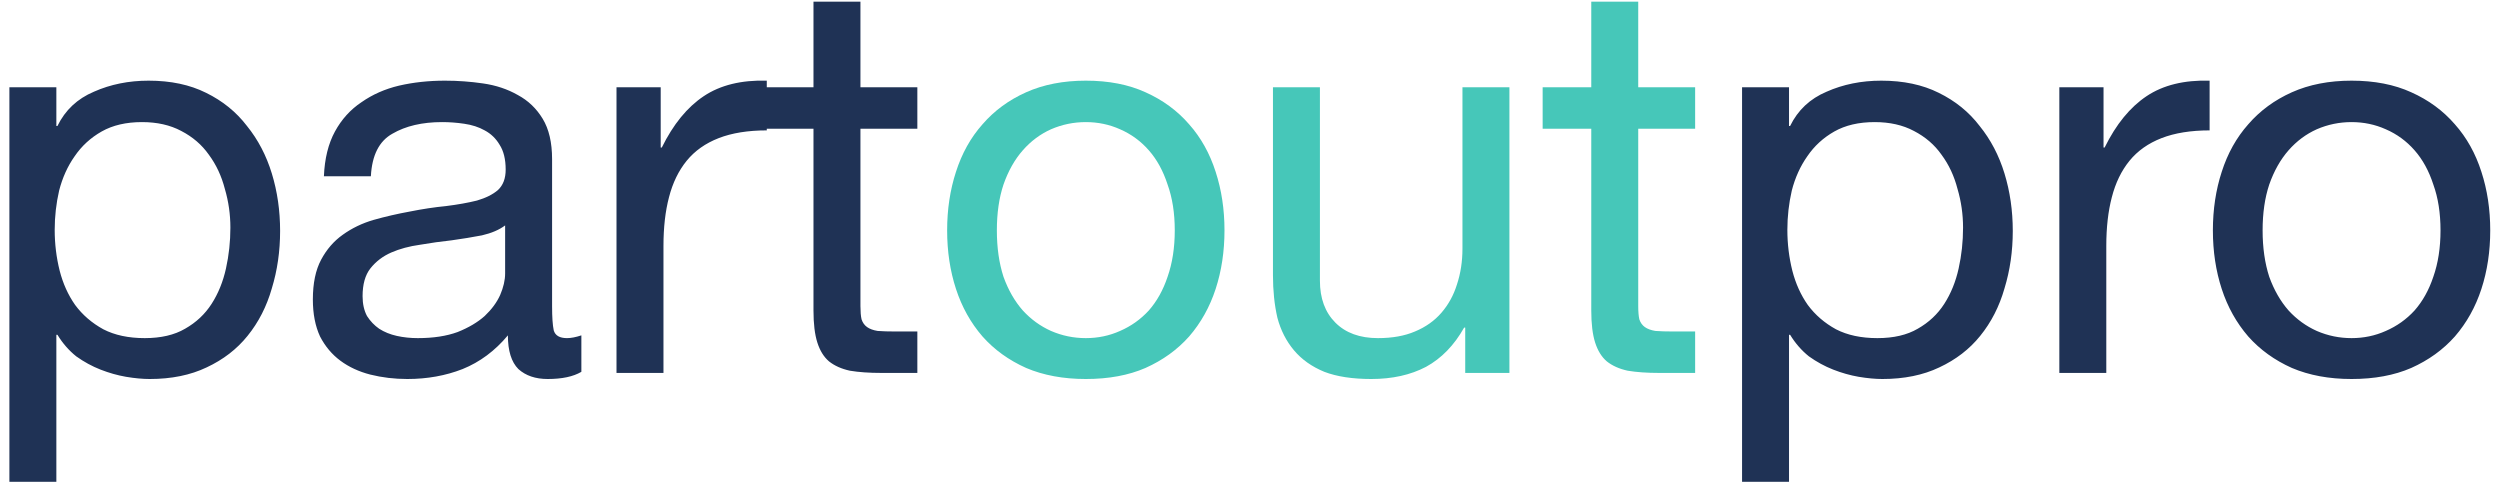
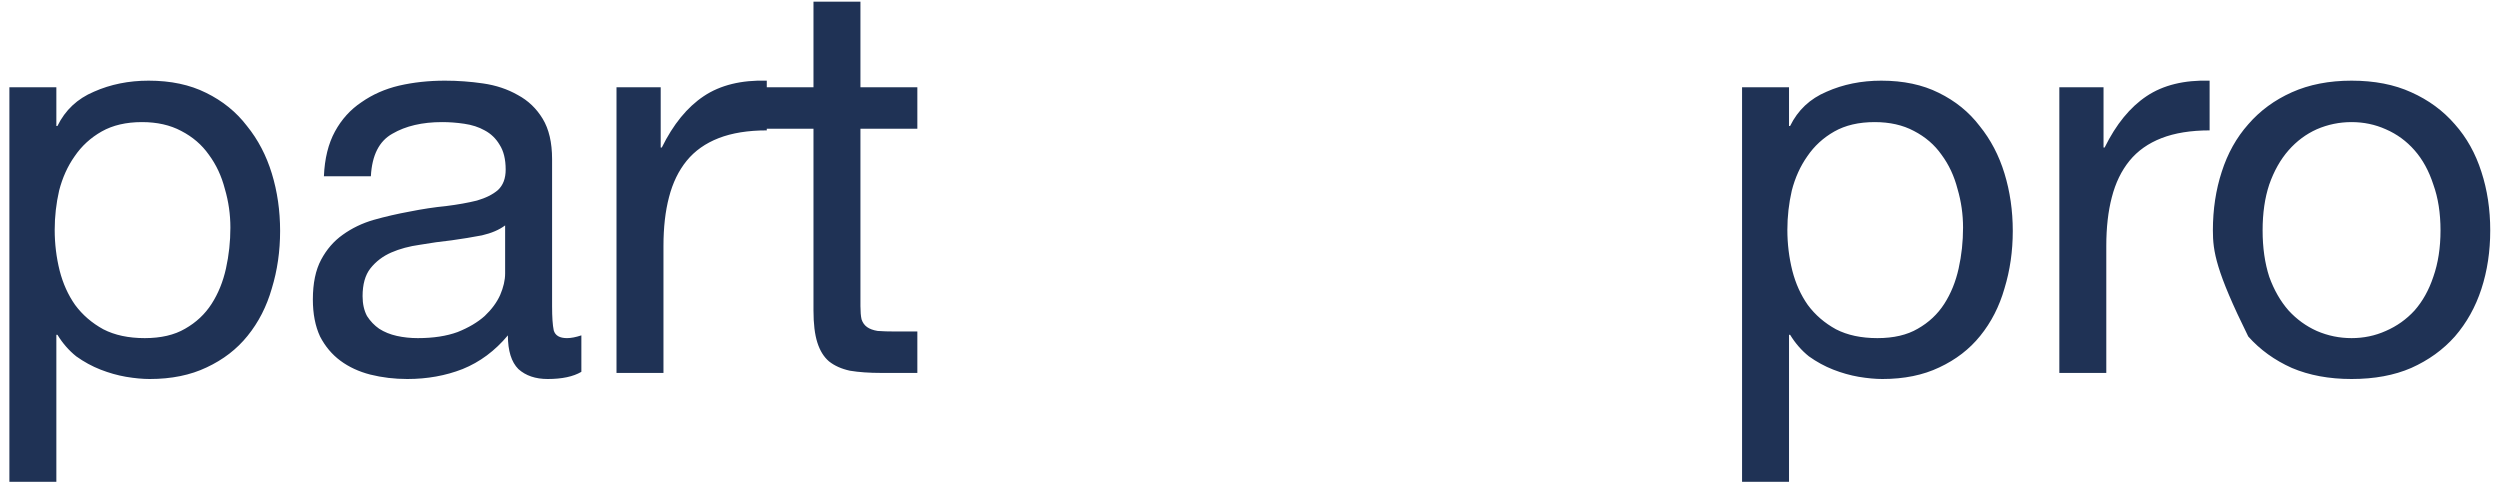
<svg xmlns="http://www.w3.org/2000/svg" width="181" height="35" viewBox="0 0 181 35" fill="none">
-   <path d="M0.68 6.32H4.08V9.12H4.16C4.72 7.973 5.6 7.147 6.8 6.64C8 6.107 9.32 5.84 10.76 5.84C12.36 5.84 13.747 6.133 14.92 6.72C16.12 7.307 17.107 8.107 17.88 9.12C18.68 10.107 19.28 11.253 19.68 12.56C20.08 13.867 20.28 15.253 20.28 16.72C20.28 18.187 20.08 19.573 19.68 20.88C19.307 22.187 18.72 23.333 17.92 24.32C17.147 25.28 16.16 26.04 14.96 26.6C13.787 27.16 12.413 27.44 10.84 27.44C10.333 27.44 9.76 27.387 9.12 27.28C8.507 27.173 7.893 27 7.28 26.76C6.667 26.52 6.08 26.2 5.52 25.8C4.987 25.373 4.533 24.853 4.16 24.24H4.08V34.88H0.68V6.32ZM16.68 16.48C16.68 15.52 16.547 14.587 16.28 13.68C16.04 12.747 15.653 11.92 15.12 11.2C14.613 10.48 13.947 9.907 13.12 9.48C12.32 9.053 11.373 8.84 10.28 8.84C9.133 8.84 8.16 9.067 7.36 9.52C6.56 9.973 5.907 10.573 5.4 11.32C4.893 12.04 4.52 12.867 4.28 13.8C4.067 14.733 3.96 15.68 3.96 16.64C3.96 17.653 4.08 18.64 4.32 19.6C4.56 20.533 4.933 21.36 5.44 22.08C5.973 22.8 6.653 23.387 7.48 23.84C8.307 24.267 9.307 24.48 10.48 24.48C11.653 24.48 12.627 24.253 13.4 23.8C14.2 23.347 14.84 22.747 15.32 22C15.8 21.253 16.147 20.4 16.36 19.44C16.573 18.48 16.68 17.493 16.68 16.48ZM42.091 26.92C41.504 27.267 40.691 27.44 39.651 27.44C38.771 27.44 38.064 27.2 37.531 26.72C37.024 26.213 36.771 25.4 36.771 24.28C35.838 25.4 34.744 26.213 33.491 26.72C32.264 27.2 30.931 27.44 29.491 27.44C28.558 27.44 27.664 27.333 26.811 27.12C25.984 26.907 25.264 26.573 24.651 26.12C24.038 25.667 23.544 25.08 23.171 24.36C22.824 23.613 22.651 22.72 22.651 21.68C22.651 20.507 22.851 19.547 23.251 18.8C23.651 18.053 24.171 17.453 24.811 17C25.478 16.52 26.224 16.16 27.051 15.92C27.904 15.68 28.771 15.48 29.651 15.32C30.584 15.133 31.464 15 32.291 14.92C33.144 14.813 33.891 14.68 34.531 14.52C35.171 14.333 35.678 14.08 36.051 13.76C36.424 13.413 36.611 12.92 36.611 12.28C36.611 11.533 36.464 10.933 36.171 10.48C35.904 10.027 35.544 9.68 35.091 9.44C34.664 9.2 34.171 9.04 33.611 8.96C33.078 8.88 32.544 8.84 32.011 8.84C30.571 8.84 29.371 9.12 28.411 9.68C27.451 10.213 26.931 11.24 26.851 12.76H23.451C23.504 11.48 23.771 10.4 24.251 9.52C24.731 8.64 25.371 7.933 26.171 7.4C26.971 6.84 27.878 6.44 28.891 6.2C29.931 5.96 31.038 5.84 32.211 5.84C33.144 5.84 34.064 5.907 34.971 6.04C35.904 6.173 36.744 6.453 37.491 6.88C38.238 7.28 38.838 7.853 39.291 8.6C39.744 9.347 39.971 10.32 39.971 11.52V22.16C39.971 22.96 40.011 23.547 40.091 23.92C40.198 24.293 40.518 24.48 41.051 24.48C41.344 24.48 41.691 24.413 42.091 24.28V26.92ZM36.571 16.32C36.144 16.64 35.584 16.88 34.891 17.04C34.198 17.173 33.464 17.293 32.691 17.4C31.944 17.48 31.184 17.587 30.411 17.72C29.638 17.827 28.944 18.013 28.331 18.28C27.718 18.547 27.211 18.933 26.811 19.44C26.438 19.92 26.251 20.587 26.251 21.44C26.251 22 26.358 22.48 26.571 22.88C26.811 23.253 27.104 23.56 27.451 23.8C27.824 24.04 28.251 24.213 28.731 24.32C29.211 24.427 29.718 24.48 30.251 24.48C31.371 24.48 32.331 24.333 33.131 24.04C33.931 23.72 34.584 23.333 35.091 22.88C35.598 22.4 35.971 21.893 36.211 21.36C36.451 20.8 36.571 20.28 36.571 19.8V16.32ZM44.635 6.32H47.835V10.68H47.915C48.742 9 49.755 7.76 50.955 6.96C52.155 6.16 53.675 5.787 55.515 5.84V9.44C54.155 9.44 52.995 9.627 52.035 10C51.075 10.373 50.302 10.92 49.715 11.64C49.129 12.36 48.702 13.24 48.435 14.28C48.169 15.293 48.035 16.467 48.035 17.8V27H44.635V6.32ZM62.296 6.32H66.416V9.32H62.296V22.16C62.296 22.56 62.322 22.88 62.376 23.12C62.456 23.36 62.589 23.547 62.776 23.68C62.962 23.813 63.216 23.907 63.536 23.96C63.882 23.987 64.322 24 64.856 24H66.416V27H63.816C62.936 27 62.176 26.947 61.536 26.84C60.922 26.707 60.416 26.48 60.016 26.16C59.642 25.84 59.362 25.387 59.176 24.8C58.989 24.213 58.896 23.44 58.896 22.48V9.32H55.376V6.32H58.896V0.12H62.296V6.32ZM126.125 6.32H129.525V9.12H129.605C130.165 7.973 131.045 7.147 132.245 6.64C133.445 6.107 134.765 5.84 136.205 5.84C137.805 5.84 139.192 6.133 140.365 6.72C141.565 7.307 142.552 8.107 143.325 9.12C144.125 10.107 144.725 11.253 145.125 12.56C145.525 13.867 145.725 15.253 145.725 16.72C145.725 18.187 145.525 19.573 145.125 20.88C144.752 22.187 144.165 23.333 143.365 24.32C142.592 25.28 141.605 26.04 140.405 26.6C139.232 27.16 137.859 27.44 136.285 27.44C135.779 27.44 135.205 27.387 134.565 27.28C133.952 27.173 133.339 27 132.725 26.76C132.112 26.52 131.525 26.2 130.965 25.8C130.432 25.373 129.979 24.853 129.605 24.24H129.525V34.88H126.125V6.32ZM142.125 16.48C142.125 15.52 141.992 14.587 141.725 13.68C141.485 12.747 141.099 11.92 140.565 11.2C140.059 10.48 139.392 9.907 138.565 9.48C137.765 9.053 136.819 8.84 135.725 8.84C134.579 8.84 133.605 9.067 132.805 9.52C132.005 9.973 131.352 10.573 130.845 11.32C130.339 12.04 129.965 12.867 129.725 13.8C129.512 14.733 129.405 15.68 129.405 16.64C129.405 17.653 129.525 18.64 129.765 19.6C130.005 20.533 130.379 21.36 130.885 22.08C131.419 22.8 132.099 23.387 132.925 23.84C133.752 24.267 134.752 24.48 135.925 24.48C137.099 24.48 138.072 24.253 138.845 23.8C139.645 23.347 140.285 22.747 140.765 22C141.245 21.253 141.592 20.4 141.805 19.44C142.019 18.48 142.125 17.493 142.125 16.48ZM149.096 6.32H152.296V10.68H152.376C153.203 9 154.216 7.76 155.416 6.96C156.616 6.16 158.136 5.787 159.976 5.84V9.44C158.616 9.44 157.456 9.627 156.496 10C155.536 10.373 154.763 10.92 154.176 11.64C153.59 12.36 153.163 13.24 152.896 14.28C152.63 15.293 152.496 16.467 152.496 17.8V27H149.096V6.32ZM163.813 16.68C163.813 17.933 163.973 19.053 164.293 20.04C164.64 21 165.107 21.813 165.693 22.48C166.28 23.12 166.96 23.613 167.733 23.96C168.533 24.307 169.373 24.48 170.253 24.48C171.133 24.48 171.96 24.307 172.733 23.96C173.533 23.613 174.227 23.12 174.813 22.48C175.4 21.813 175.853 21 176.173 20.04C176.52 19.053 176.693 17.933 176.693 16.68C176.693 15.427 176.52 14.32 176.173 13.36C175.853 12.373 175.4 11.547 174.813 10.88C174.227 10.213 173.533 9.707 172.733 9.36C171.96 9.013 171.133 8.84 170.253 8.84C169.373 8.84 168.533 9.013 167.733 9.36C166.96 9.707 166.28 10.213 165.693 10.88C165.107 11.547 164.64 12.373 164.293 13.36C163.973 14.32 163.813 15.427 163.813 16.68ZM160.213 16.68C160.213 15.16 160.427 13.747 160.853 12.44C161.28 11.107 161.92 9.96 162.773 9C163.627 8.013 164.68 7.24 165.933 6.68C167.187 6.12 168.627 5.84 170.253 5.84C171.907 5.84 173.347 6.12 174.573 6.68C175.827 7.24 176.88 8.013 177.733 9C178.587 9.96 179.227 11.107 179.653 12.44C180.08 13.747 180.293 15.16 180.293 16.68C180.293 18.2 180.08 19.613 179.653 20.92C179.227 22.227 178.587 23.373 177.733 24.36C176.88 25.32 175.827 26.08 174.573 26.64C173.347 27.173 171.907 27.44 170.253 27.44C168.627 27.44 167.187 27.173 165.933 26.64C164.68 26.08 163.627 25.32 162.773 24.36C161.92 23.373 161.28 22.227 160.853 20.92C160.427 19.613 160.213 18.2 160.213 16.68Z" fill="#1F3255" />
-   <path d="M72.173 16.68C72.173 17.933 72.333 19.053 72.653 20.04C72.999 21 73.466 21.813 74.053 22.48C74.639 23.12 75.32 23.613 76.093 23.96C76.893 24.307 77.733 24.48 78.613 24.48C79.493 24.48 80.32 24.307 81.093 23.96C81.893 23.613 82.586 23.12 83.173 22.48C83.76 21.813 84.213 21 84.533 20.04C84.879 19.053 85.053 17.933 85.053 16.68C85.053 15.427 84.879 14.32 84.533 13.36C84.213 12.373 83.76 11.547 83.173 10.88C82.586 10.213 81.893 9.707 81.093 9.36C80.32 9.013 79.493 8.84 78.613 8.84C77.733 8.84 76.893 9.013 76.093 9.36C75.32 9.707 74.639 10.213 74.053 10.88C73.466 11.547 72.999 12.373 72.653 13.36C72.333 14.32 72.173 15.427 72.173 16.68ZM68.573 16.68C68.573 15.16 68.786 13.747 69.213 12.44C69.639 11.107 70.279 9.96 71.133 9C71.986 8.013 73.04 7.24 74.293 6.68C75.546 6.12 76.986 5.84 78.613 5.84C80.266 5.84 81.706 6.12 82.933 6.68C84.186 7.24 85.24 8.013 86.093 9C86.946 9.96 87.586 11.107 88.013 12.44C88.439 13.747 88.653 15.16 88.653 16.68C88.653 18.2 88.439 19.613 88.013 20.92C87.586 22.227 86.946 23.373 86.093 24.36C85.24 25.32 84.186 26.08 82.933 26.64C81.706 27.173 80.266 27.44 78.613 27.44C76.986 27.44 75.546 27.173 74.293 26.64C73.04 26.08 71.986 25.32 71.133 24.36C70.279 23.373 69.639 22.227 69.213 20.92C68.786 19.613 68.573 18.2 68.573 16.68ZM109.282 27H106.082V23.72H106.002C105.282 25 104.362 25.947 103.242 26.56C102.122 27.147 100.802 27.44 99.282 27.44C97.922 27.44 96.788 27.267 95.882 26.92C94.975 26.547 94.242 26.027 93.682 25.36C93.122 24.693 92.722 23.907 92.482 23C92.268 22.067 92.162 21.04 92.162 19.92V6.32H95.562V20.32C95.562 21.6 95.935 22.613 96.682 23.36C97.428 24.107 98.455 24.48 99.762 24.48C100.802 24.48 101.695 24.32 102.442 24C103.215 23.68 103.855 23.227 104.362 22.64C104.868 22.053 105.242 21.373 105.482 20.6C105.748 19.8 105.882 18.933 105.882 18V6.32H109.282V27ZM118.608 6.32H122.728V9.32H118.608V22.16C118.608 22.56 118.635 22.88 118.688 23.12C118.768 23.36 118.901 23.547 119.088 23.68C119.275 23.813 119.528 23.907 119.848 23.96C120.195 23.987 120.635 24 121.168 24H122.728V27H120.128C119.248 27 118.488 26.947 117.848 26.84C117.235 26.707 116.728 26.48 116.328 26.16C115.955 25.84 115.675 25.387 115.488 24.8C115.301 24.213 115.208 23.44 115.208 22.48V9.32H111.688V6.32H115.208V0.12H118.608V6.32Z" fill="#46C7B9" />
+   <path d="M0.68 6.32H4.08V9.12H4.16C4.72 7.973 5.6 7.147 6.8 6.64C8 6.107 9.32 5.84 10.76 5.84C12.36 5.84 13.747 6.133 14.92 6.72C16.12 7.307 17.107 8.107 17.88 9.12C18.68 10.107 19.28 11.253 19.68 12.56C20.08 13.867 20.28 15.253 20.28 16.72C20.28 18.187 20.08 19.573 19.68 20.88C19.307 22.187 18.72 23.333 17.92 24.32C17.147 25.28 16.16 26.04 14.96 26.6C13.787 27.16 12.413 27.44 10.84 27.44C10.333 27.44 9.76 27.387 9.12 27.28C8.507 27.173 7.893 27 7.28 26.76C6.667 26.52 6.08 26.2 5.52 25.8C4.987 25.373 4.533 24.853 4.16 24.24H4.08V34.88H0.68V6.32ZM16.68 16.48C16.68 15.52 16.547 14.587 16.28 13.68C16.04 12.747 15.653 11.92 15.12 11.2C14.613 10.48 13.947 9.907 13.12 9.48C12.32 9.053 11.373 8.84 10.28 8.84C9.133 8.84 8.16 9.067 7.36 9.52C6.56 9.973 5.907 10.573 5.4 11.32C4.893 12.04 4.52 12.867 4.28 13.8C4.067 14.733 3.96 15.68 3.96 16.64C3.96 17.653 4.08 18.64 4.32 19.6C4.56 20.533 4.933 21.36 5.44 22.08C5.973 22.8 6.653 23.387 7.48 23.84C8.307 24.267 9.307 24.48 10.48 24.48C11.653 24.48 12.627 24.253 13.4 23.8C14.2 23.347 14.84 22.747 15.32 22C15.8 21.253 16.147 20.4 16.36 19.44C16.573 18.48 16.68 17.493 16.68 16.48ZM42.091 26.92C41.504 27.267 40.691 27.44 39.651 27.44C38.771 27.44 38.064 27.2 37.531 26.72C37.024 26.213 36.771 25.4 36.771 24.28C35.838 25.4 34.744 26.213 33.491 26.72C32.264 27.2 30.931 27.44 29.491 27.44C28.558 27.44 27.664 27.333 26.811 27.12C25.984 26.907 25.264 26.573 24.651 26.12C24.038 25.667 23.544 25.08 23.171 24.36C22.824 23.613 22.651 22.72 22.651 21.68C22.651 20.507 22.851 19.547 23.251 18.8C23.651 18.053 24.171 17.453 24.811 17C25.478 16.52 26.224 16.16 27.051 15.92C27.904 15.68 28.771 15.48 29.651 15.32C30.584 15.133 31.464 15 32.291 14.92C33.144 14.813 33.891 14.68 34.531 14.52C35.171 14.333 35.678 14.08 36.051 13.76C36.424 13.413 36.611 12.92 36.611 12.28C36.611 11.533 36.464 10.933 36.171 10.48C35.904 10.027 35.544 9.68 35.091 9.44C34.664 9.2 34.171 9.04 33.611 8.96C33.078 8.88 32.544 8.84 32.011 8.84C30.571 8.84 29.371 9.12 28.411 9.68C27.451 10.213 26.931 11.24 26.851 12.76H23.451C23.504 11.48 23.771 10.4 24.251 9.52C24.731 8.64 25.371 7.933 26.171 7.4C26.971 6.84 27.878 6.44 28.891 6.2C29.931 5.96 31.038 5.84 32.211 5.84C33.144 5.84 34.064 5.907 34.971 6.04C35.904 6.173 36.744 6.453 37.491 6.88C38.238 7.28 38.838 7.853 39.291 8.6C39.744 9.347 39.971 10.32 39.971 11.52V22.16C39.971 22.96 40.011 23.547 40.091 23.92C40.198 24.293 40.518 24.48 41.051 24.48C41.344 24.48 41.691 24.413 42.091 24.28V26.92ZM36.571 16.32C36.144 16.64 35.584 16.88 34.891 17.04C34.198 17.173 33.464 17.293 32.691 17.4C31.944 17.48 31.184 17.587 30.411 17.72C29.638 17.827 28.944 18.013 28.331 18.28C27.718 18.547 27.211 18.933 26.811 19.44C26.438 19.92 26.251 20.587 26.251 21.44C26.251 22 26.358 22.48 26.571 22.88C26.811 23.253 27.104 23.56 27.451 23.8C27.824 24.04 28.251 24.213 28.731 24.32C29.211 24.427 29.718 24.48 30.251 24.48C31.371 24.48 32.331 24.333 33.131 24.04C33.931 23.72 34.584 23.333 35.091 22.88C35.598 22.4 35.971 21.893 36.211 21.36C36.451 20.8 36.571 20.28 36.571 19.8V16.32ZM44.635 6.32H47.835V10.68H47.915C48.742 9 49.755 7.76 50.955 6.96C52.155 6.16 53.675 5.787 55.515 5.84V9.44C54.155 9.44 52.995 9.627 52.035 10C51.075 10.373 50.302 10.92 49.715 11.64C49.129 12.36 48.702 13.24 48.435 14.28C48.169 15.293 48.035 16.467 48.035 17.8V27H44.635V6.32ZM62.296 6.32H66.416V9.32H62.296V22.16C62.296 22.56 62.322 22.88 62.376 23.12C62.456 23.36 62.589 23.547 62.776 23.68C62.962 23.813 63.216 23.907 63.536 23.96C63.882 23.987 64.322 24 64.856 24H66.416V27H63.816C62.936 27 62.176 26.947 61.536 26.84C60.922 26.707 60.416 26.48 60.016 26.16C59.642 25.84 59.362 25.387 59.176 24.8C58.989 24.213 58.896 23.44 58.896 22.48V9.32H55.376V6.32H58.896V0.12H62.296V6.32ZM126.125 6.32H129.525V9.12H129.605C130.165 7.973 131.045 7.147 132.245 6.64C133.445 6.107 134.765 5.84 136.205 5.84C137.805 5.84 139.192 6.133 140.365 6.72C141.565 7.307 142.552 8.107 143.325 9.12C144.125 10.107 144.725 11.253 145.125 12.56C145.525 13.867 145.725 15.253 145.725 16.72C145.725 18.187 145.525 19.573 145.125 20.88C144.752 22.187 144.165 23.333 143.365 24.32C142.592 25.28 141.605 26.04 140.405 26.6C139.232 27.16 137.859 27.44 136.285 27.44C135.779 27.44 135.205 27.387 134.565 27.28C133.952 27.173 133.339 27 132.725 26.76C132.112 26.52 131.525 26.2 130.965 25.8C130.432 25.373 129.979 24.853 129.605 24.24H129.525V34.88H126.125V6.32ZM142.125 16.48C142.125 15.52 141.992 14.587 141.725 13.68C141.485 12.747 141.099 11.92 140.565 11.2C140.059 10.48 139.392 9.907 138.565 9.48C137.765 9.053 136.819 8.84 135.725 8.84C134.579 8.84 133.605 9.067 132.805 9.52C132.005 9.973 131.352 10.573 130.845 11.32C130.339 12.04 129.965 12.867 129.725 13.8C129.512 14.733 129.405 15.68 129.405 16.64C129.405 17.653 129.525 18.64 129.765 19.6C130.005 20.533 130.379 21.36 130.885 22.08C131.419 22.8 132.099 23.387 132.925 23.84C133.752 24.267 134.752 24.48 135.925 24.48C137.099 24.48 138.072 24.253 138.845 23.8C139.645 23.347 140.285 22.747 140.765 22C141.245 21.253 141.592 20.4 141.805 19.44C142.019 18.48 142.125 17.493 142.125 16.48ZM149.096 6.32H152.296V10.68H152.376C153.203 9 154.216 7.76 155.416 6.96C156.616 6.16 158.136 5.787 159.976 5.84V9.44C158.616 9.44 157.456 9.627 156.496 10C155.536 10.373 154.763 10.92 154.176 11.64C153.59 12.36 153.163 13.24 152.896 14.28C152.63 15.293 152.496 16.467 152.496 17.8V27H149.096V6.32ZM163.813 16.68C163.813 17.933 163.973 19.053 164.293 20.04C164.64 21 165.107 21.813 165.693 22.48C166.28 23.12 166.96 23.613 167.733 23.96C168.533 24.307 169.373 24.48 170.253 24.48C171.133 24.48 171.96 24.307 172.733 23.96C173.533 23.613 174.227 23.12 174.813 22.48C175.4 21.813 175.853 21 176.173 20.04C176.52 19.053 176.693 17.933 176.693 16.68C176.693 15.427 176.52 14.32 176.173 13.36C175.853 12.373 175.4 11.547 174.813 10.88C174.227 10.213 173.533 9.707 172.733 9.36C171.96 9.013 171.133 8.84 170.253 8.84C169.373 8.84 168.533 9.013 167.733 9.36C166.96 9.707 166.28 10.213 165.693 10.88C165.107 11.547 164.64 12.373 164.293 13.36C163.973 14.32 163.813 15.427 163.813 16.68ZM160.213 16.68C160.213 15.16 160.427 13.747 160.853 12.44C161.28 11.107 161.92 9.96 162.773 9C163.627 8.013 164.68 7.24 165.933 6.68C167.187 6.12 168.627 5.84 170.253 5.84C171.907 5.84 173.347 6.12 174.573 6.68C175.827 7.24 176.88 8.013 177.733 9C178.587 9.96 179.227 11.107 179.653 12.44C180.08 13.747 180.293 15.16 180.293 16.68C180.293 18.2 180.08 19.613 179.653 20.92C179.227 22.227 178.587 23.373 177.733 24.36C176.88 25.32 175.827 26.08 174.573 26.64C173.347 27.173 171.907 27.44 170.253 27.44C168.627 27.44 167.187 27.173 165.933 26.64C164.68 26.08 163.627 25.32 162.773 24.36C160.427 19.613 160.213 18.2 160.213 16.68Z" fill="#1F3255" />
</svg>